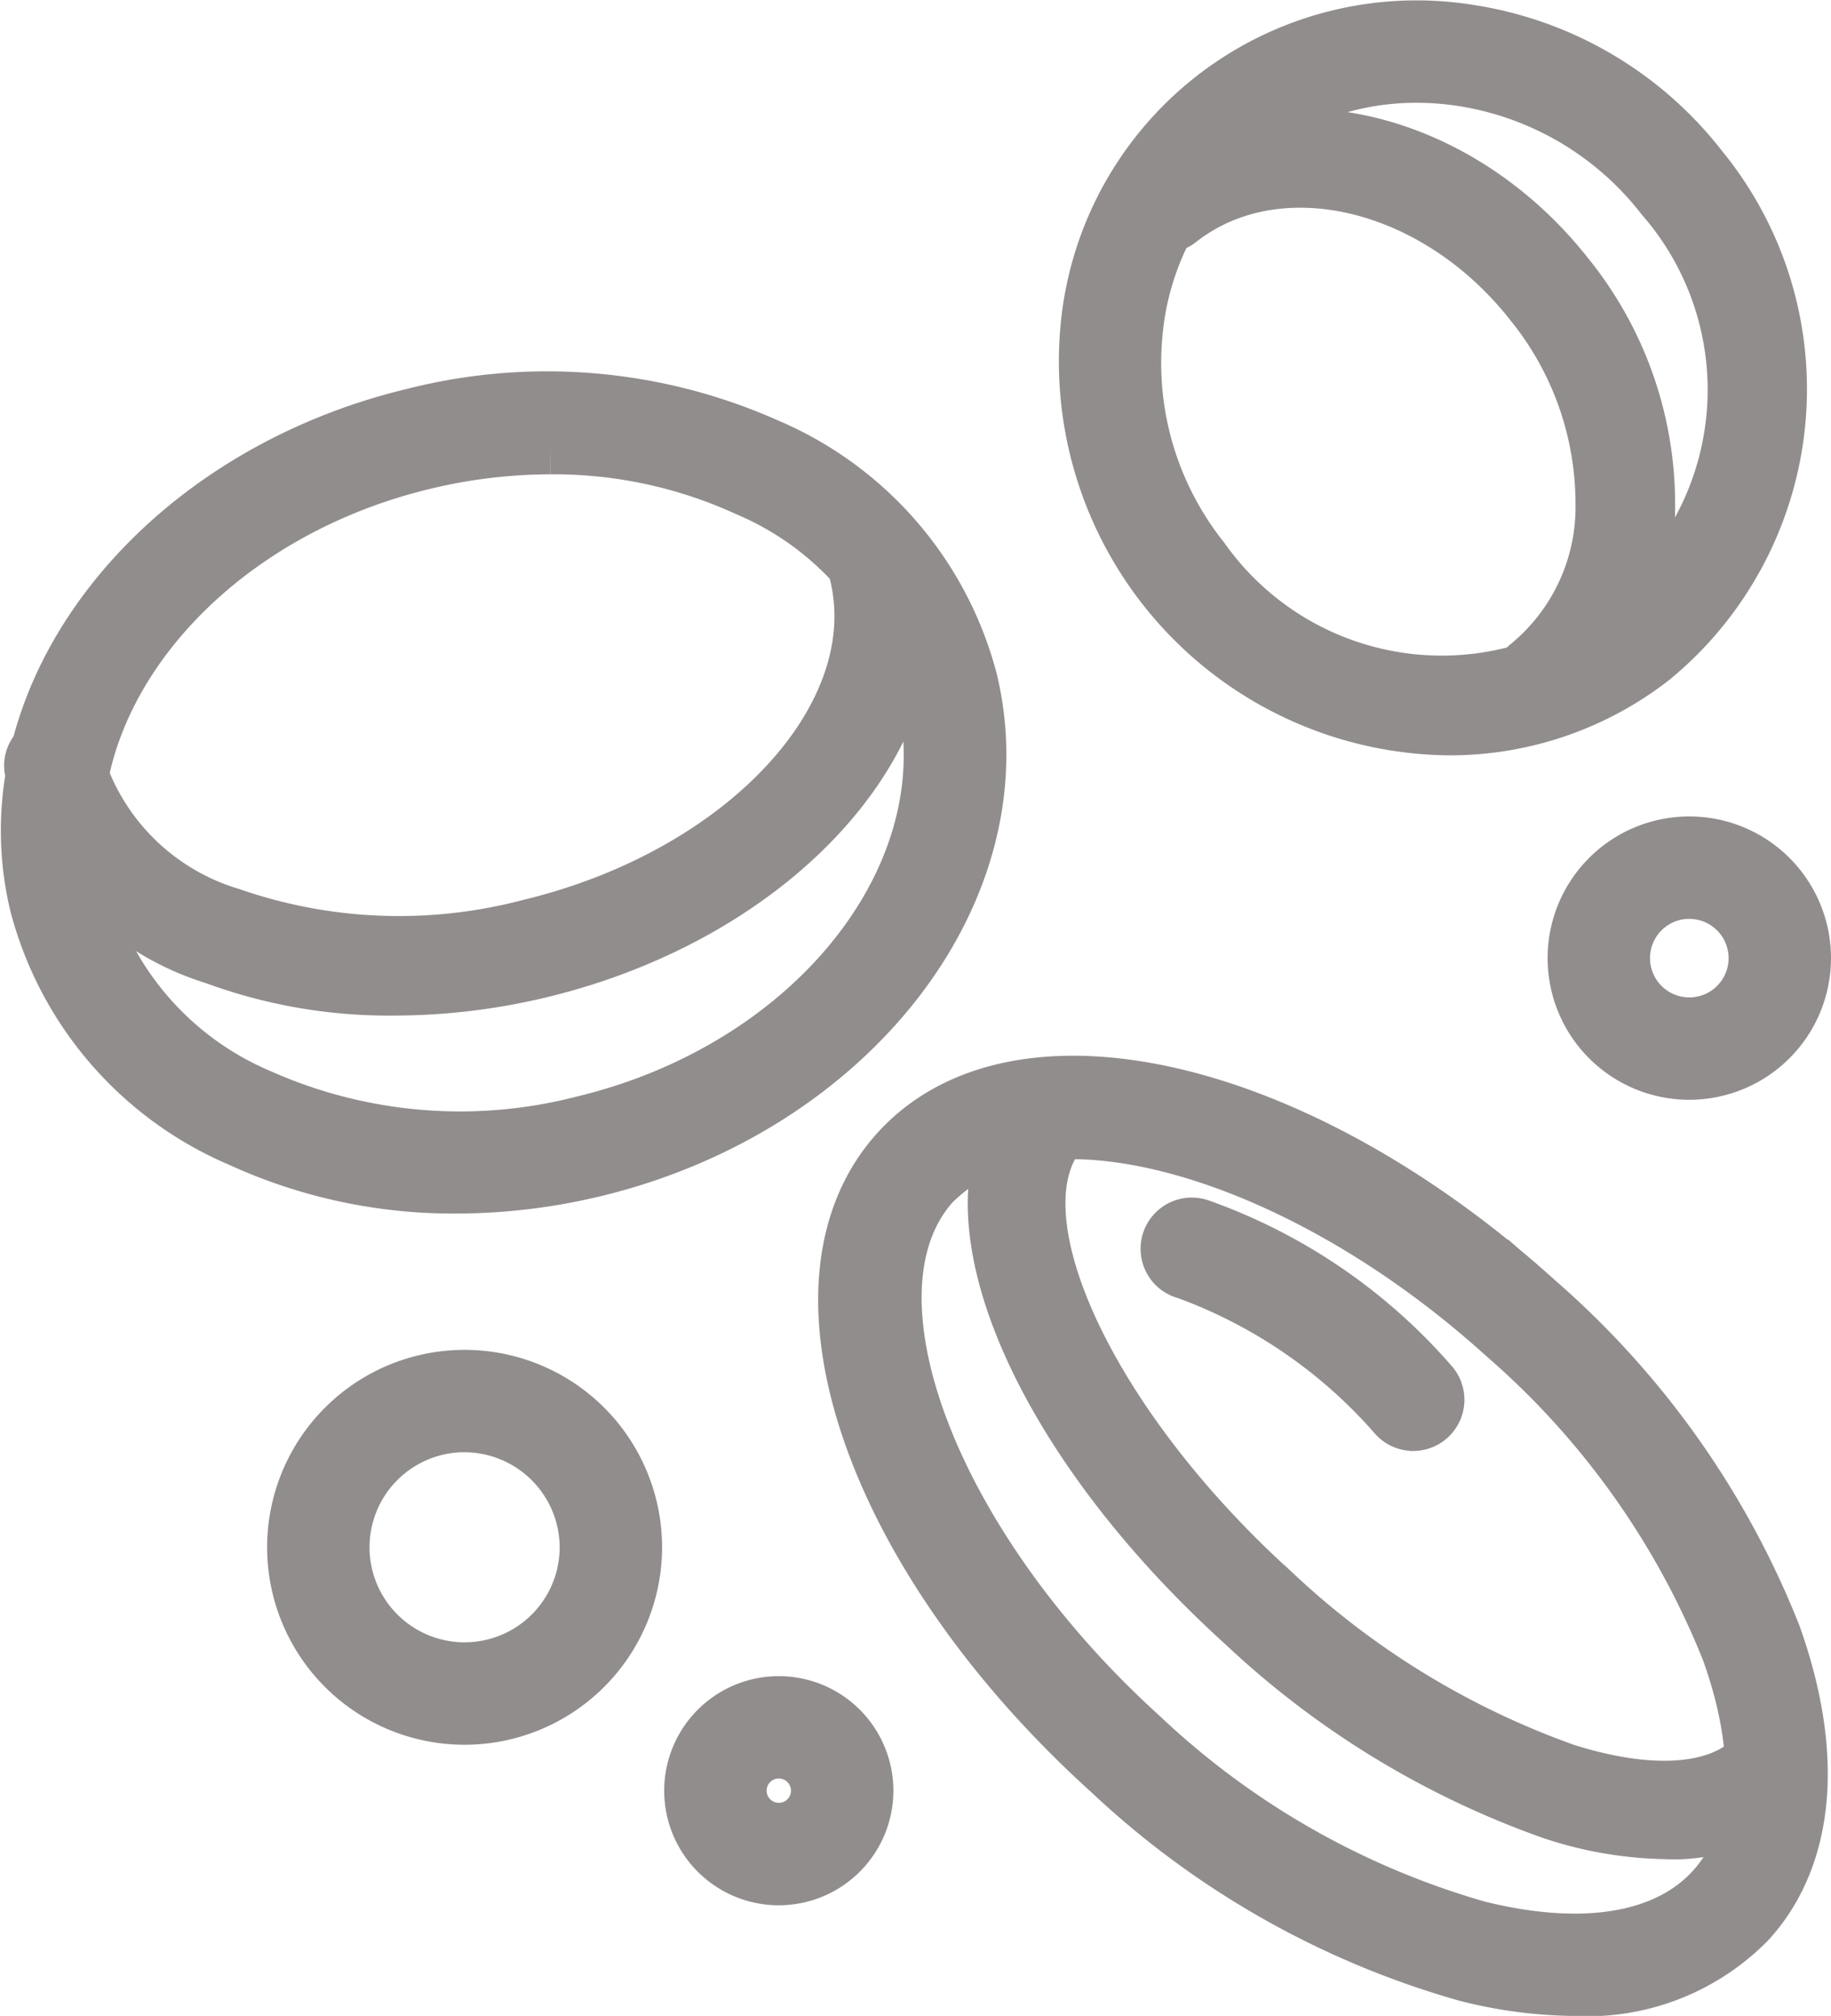
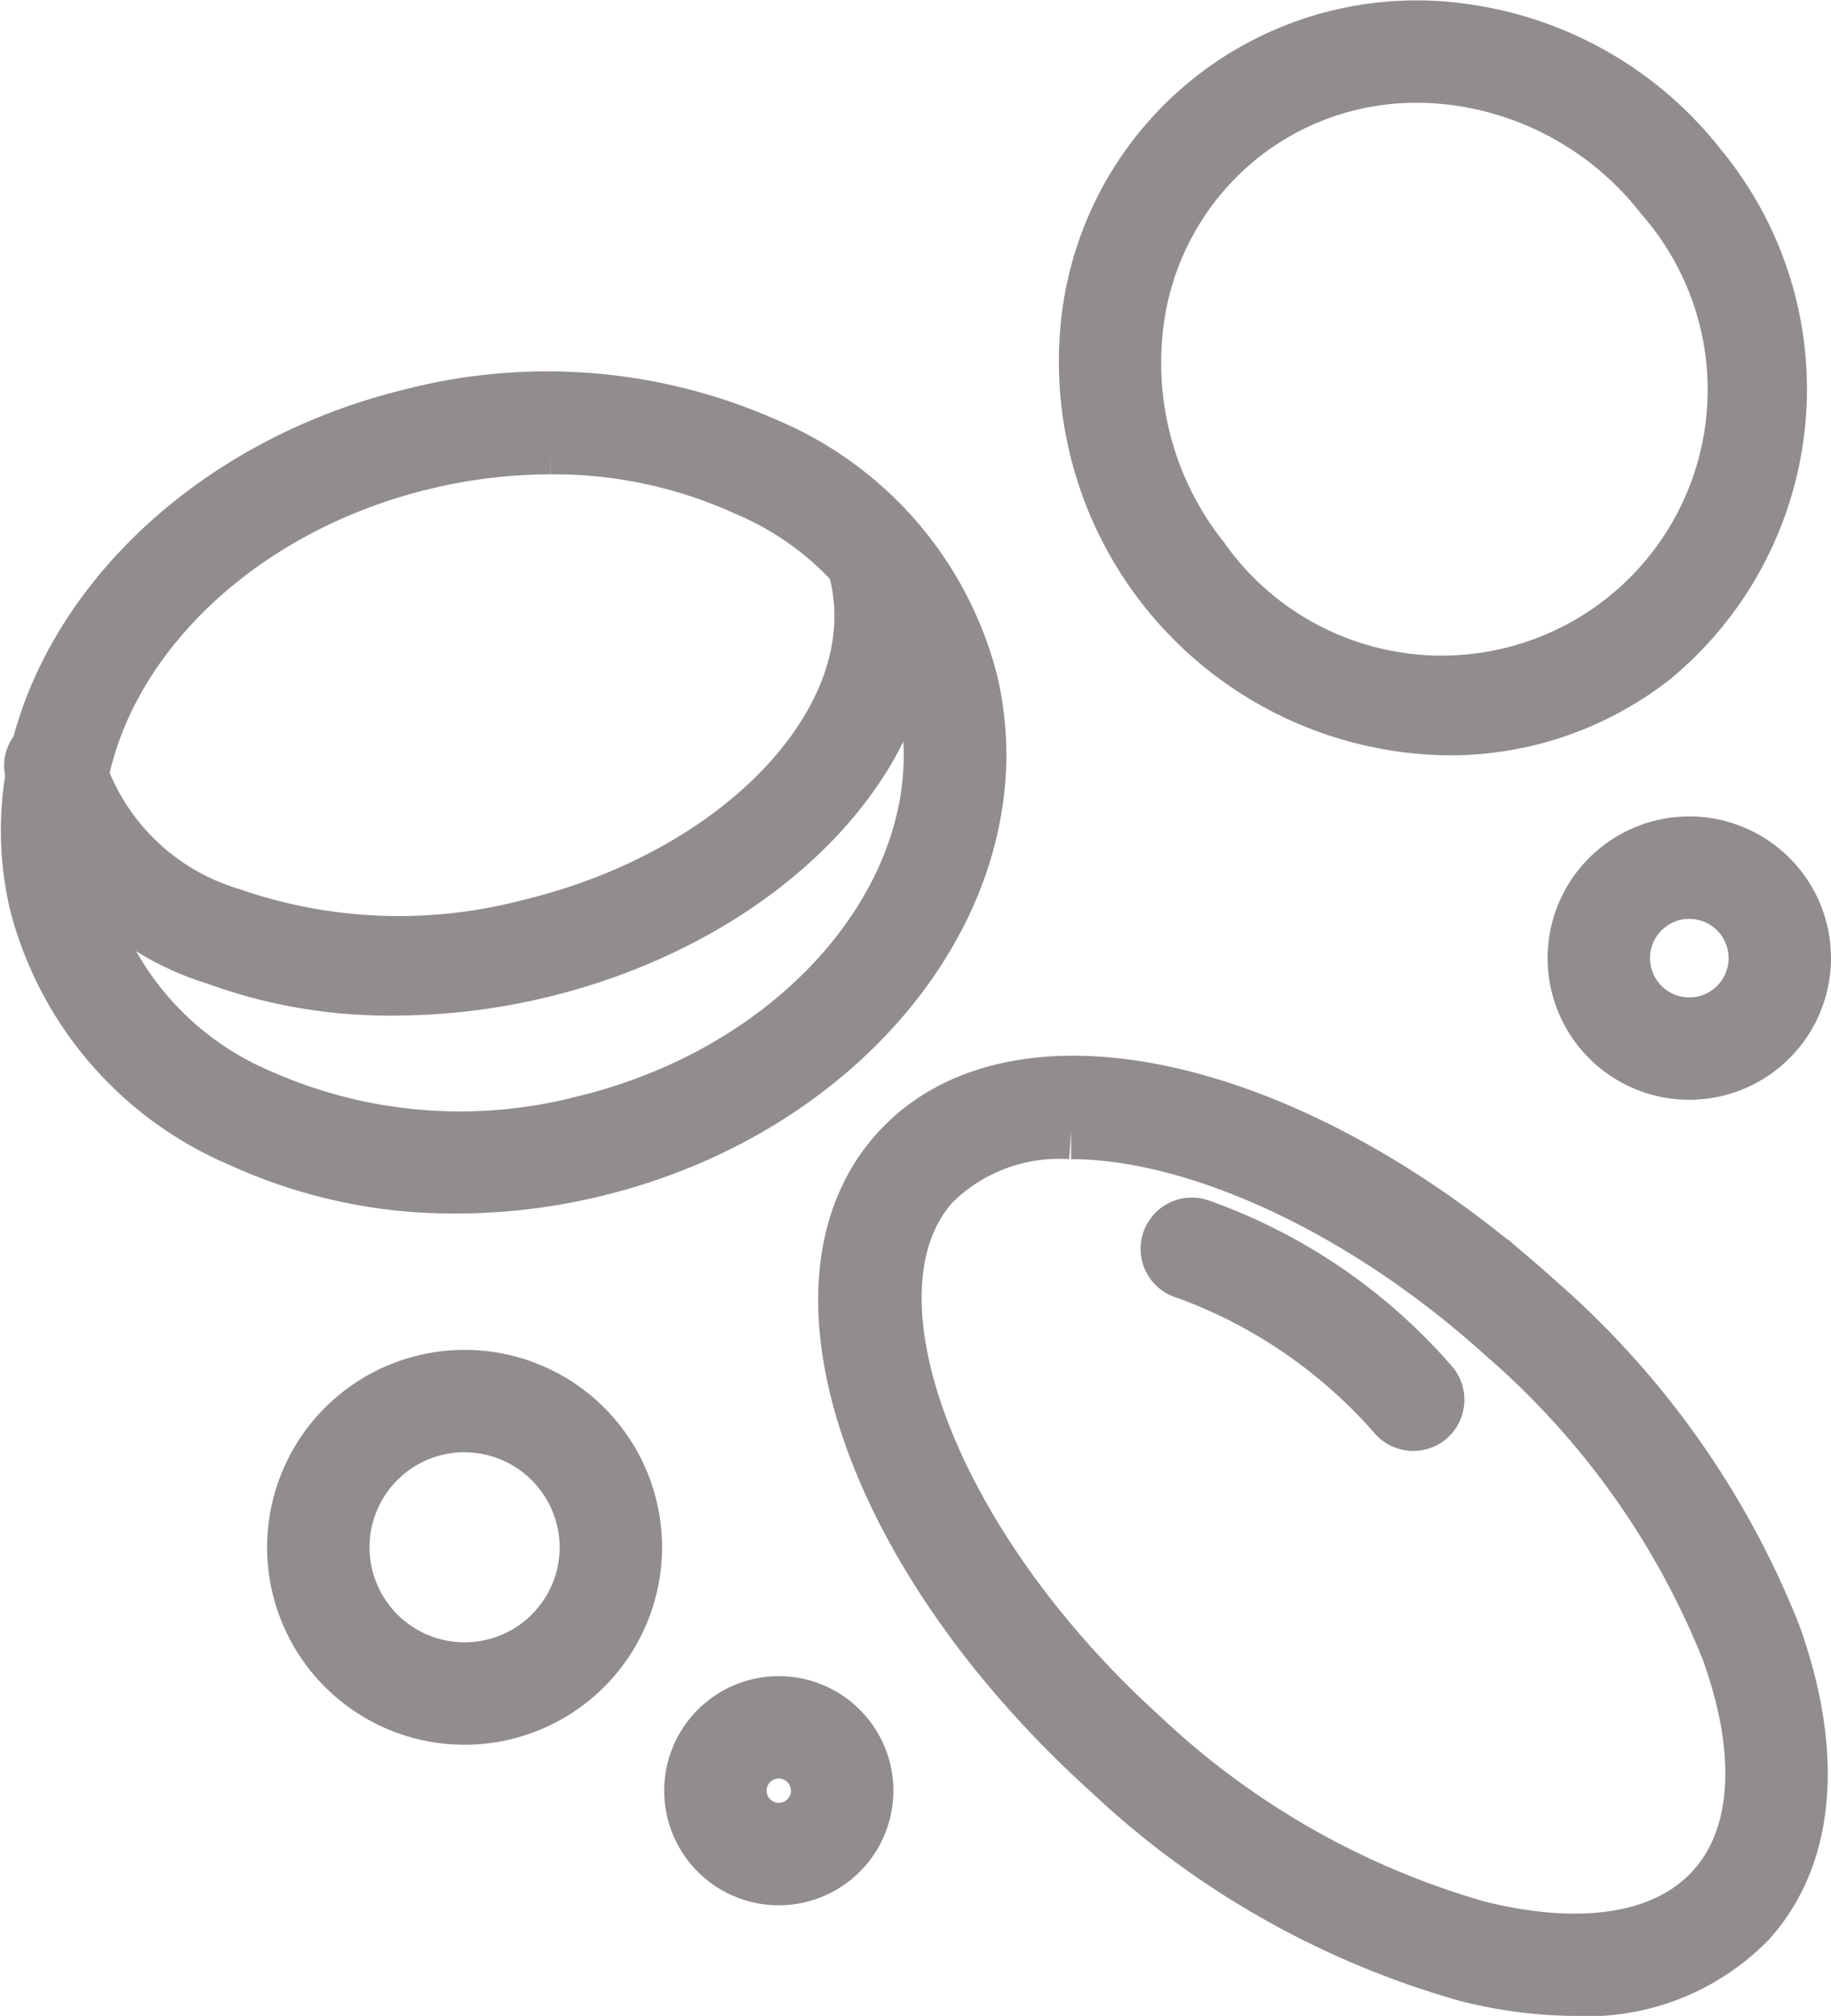
<svg xmlns="http://www.w3.org/2000/svg" width="32.628" height="35.928" viewBox="0 0 32.628 35.928">
  <g id="グループ_23641" data-name="グループ 23641" transform="translate(-5590.109 -2491.293)">
    <g id="グループ_23247" data-name="グループ 23247" transform="translate(5618.186 2506.343)">
      <path id="パス_315502" data-name="パス 315502" d="M5974.072,2697.124a2.025,2.025,0,1,1,2.025-2.025A2.027,2.027,0,0,1,5974.072,2697.124Zm0-3.225a1.2,1.2,0,1,0,1.2,1.2A1.2,1.2,0,0,0,5974.072,2693.9Z" transform="translate(-5972.046 -2693.073)" fill="#928d8d" stroke="#928d8d" stroke-width="1" />
    </g>
    <g id="グループ_23248" data-name="グループ 23248" transform="translate(5602.444 2521.665)">
      <path id="パス_315503" data-name="パス 315503" d="M5755.746,2908.192a1.542,1.542,0,1,1,1.543-1.542A1.544,1.544,0,0,1,5755.746,2908.192Zm0-2.26a.717.717,0,1,0,.718.718A.718.718,0,0,0,5755.746,2905.932Z" transform="translate(-5754.204 -2905.107)" fill="#928d8d" stroke="#928d8d" stroke-width="1" />
    </g>
    <g id="グループ_23249" data-name="グループ 23249" transform="translate(5595.368 2515.851)">
      <path id="パス_315504" data-name="パス 315504" d="M5659.29,2830.691a3.019,3.019,0,1,1,3.02-3.019A3.022,3.022,0,0,1,5659.29,2830.691Zm0-5.214a2.194,2.194,0,1,0,2.195,2.194A2.2,2.2,0,0,0,5659.29,2825.478Z" transform="translate(-5656.271 -2824.653)" fill="#928d8d" stroke="#928d8d" stroke-width="1" />
    </g>
    <g id="グループ_23253" data-name="グループ 23253" transform="translate(5590.624 2498.422)">
      <g id="グループ_23250" data-name="グループ 23250" transform="translate(0 0)">
        <path id="パス_315505" data-name="パス 315505" d="M5598.247,2597.453a9.079,9.079,0,0,1-3.859-.829,6.27,6.27,0,0,1-3.608-4.182c-.885-3.7,2.119-7.6,6.7-8.7a9.621,9.621,0,0,1,6.3.537,6.264,6.264,0,0,1,3.608,4.181c.886,3.7-2.118,7.6-6.7,8.7A10.531,10.531,0,0,1,5598.247,2597.453Zm1.671-13.174a9.662,9.662,0,0,0-2.25.27c-4.135.99-6.866,4.445-6.087,7.7a5.468,5.468,0,0,0,3.157,3.627,8.792,8.792,0,0,0,5.757.481c4.136-.99,6.867-4.445,6.086-7.7a5.463,5.463,0,0,0-3.156-3.628A8.266,8.266,0,0,0,5599.918,2584.279Z" transform="translate(-5590.625 -2583.454)" fill="#928d8d" stroke="#928d8d" stroke-width="1" />
      </g>
      <g id="グループ_23251" data-name="グループ 23251" transform="translate(0.06 2.612)">
        <path id="パス_315506" data-name="パス 315506" d="M5597.885,2627.46a8.958,8.958,0,0,1-3.179-.552,4.868,4.868,0,0,1-3.242-3.3.392.392,0,1,1,.762-.183,4.113,4.113,0,0,0,2.759,2.755,9.152,9.152,0,0,0,5.316.209c3.842-.92,6.468-3.747,5.857-6.3a.392.392,0,1,1,.762-.183c.711,2.975-2.175,6.225-6.436,7.246A11.185,11.185,0,0,1,5597.885,2627.46Z" transform="translate(-5591.452 -2619.601)" fill="#928d8d" stroke="#928d8d" stroke-width="1" />
      </g>
    </g>
    <g id="グループ_23257" data-name="グループ 23257" transform="translate(5609.475 2491.799)">
      <g id="グループ_23254" data-name="グループ 23254">
        <path id="パス_315508" data-name="パス 315508" d="M5857.938,2504.255a6.519,6.519,0,0,1-6.41-7.087,5.871,5.871,0,0,1,6.742-5.3,6.443,6.443,0,0,1,4.154,2.42,6.206,6.206,0,0,1-.843,8.722A5.855,5.855,0,0,1,5857.938,2504.255Zm-.552-11.63a5.023,5.023,0,0,0-3.128,1.076h0a5.071,5.071,0,0,0-1.908,3.545,5.622,5.622,0,0,0,1.2,4.019,5.238,5.238,0,1,0,8.222-6.47,5.622,5.622,0,0,0-3.623-2.114A5.382,5.382,0,0,0,5857.386,2492.625Zm-3.383.752h0Z" transform="translate(-5851.5 -2491.799)" fill="#928d8d" stroke="#928d8d" stroke-width="1" />
      </g>
      <g id="グループ_23255" data-name="グループ 23255" transform="translate(1.007 1.927)">
-         <path id="パス_315509" data-name="パス 315509" d="M5872.547,2528.589a.387.387,0,0,1-.239-.69,3.658,3.658,0,0,0,1.331-2.892,5.69,5.69,0,0,0-1.274-3.578c-1.722-2.188-4.549-2.846-6.3-1.467a.387.387,0,0,1-.479-.608c2.089-1.643,5.4-.927,7.388,1.6a6.463,6.463,0,0,1,1.44,4.069,4.412,4.412,0,0,1-1.626,3.486A.383.383,0,0,1,5872.547,2528.589Z" transform="translate(-5865.437 -2518.472)" fill="#928d8d" stroke="#928d8d" stroke-width="1" />
-       </g>
+         </g>
    </g>
    <g id="グループ_23261" data-name="グループ 23261" transform="translate(5605.188 2510.606)">
      <g id="グループ_23258" data-name="グループ 23258" transform="translate(0 0)">
        <path id="パス_315511" data-name="パス 315511" d="M5805.15,2768.181a8.008,8.008,0,0,1-1.925-.255,15.387,15.387,0,0,1-6.346-3.6c-4.249-3.841-5.909-8.692-3.782-11.045s7.121-1.186,11.368,2.656a15.416,15.416,0,0,1,4.222,5.954c.762,2.126.606,3.934-.441,5.091h0A4.016,4.016,0,0,1,5805.15,2768.181Zm-8.971-15.269a3.212,3.212,0,0,0-2.47.92c-1.756,1.943-.051,6.467,3.722,9.88a14.564,14.564,0,0,0,5.992,3.414c1.883.469,3.379.22,4.211-.7h0c.832-.92.93-2.433.275-4.259a14.593,14.593,0,0,0-4-5.621C5801.351,2754.229,5798.375,2752.911,5796.179,2752.911Z" transform="translate(-5792.172 -2752.065)" fill="#928d8d" stroke="#928d8d" stroke-width="1" />
      </g>
      <g id="グループ_23259" data-name="グループ 23259" transform="translate(2.668 0.188)">
-         <path id="パス_315512" data-name="パス 315512" d="M5841.015,2767.8a6.694,6.694,0,0,1-2-.346,15.58,15.58,0,0,1-5.485-3.342c-3.775-3.414-5.449-7.508-3.812-9.32a.374.374,0,0,1,.555.5c-1.312,1.451.409,5.235,3.758,8.263a14.842,14.842,0,0,0,5.208,3.184c1.553.491,2.789.391,3.391-.273a.374.374,0,0,1,.554.5A2.814,2.814,0,0,1,5841.015,2767.8Z" transform="translate(-5829.093 -2754.667)" fill="#928d8d" stroke="#928d8d" stroke-width="1" />
-       </g>
+         </g>
      <g id="グループ_23260" data-name="グループ 23260" transform="translate(5.767 2.537)">
        <path id="パス_315513" data-name="パス 315513" d="M5876.322,2790.686a.409.409,0,0,1-.3-.132,9.088,9.088,0,0,0-3.737-2.568.413.413,0,1,1,.23-.792,9.784,9.784,0,0,1,4.111,2.8.413.413,0,0,1-.3.693Z" transform="translate(-5871.986 -2787.177)" fill="#928d8d" stroke="#928d8d" stroke-width="1" />
      </g>
    </g>
  </g>
</svg>